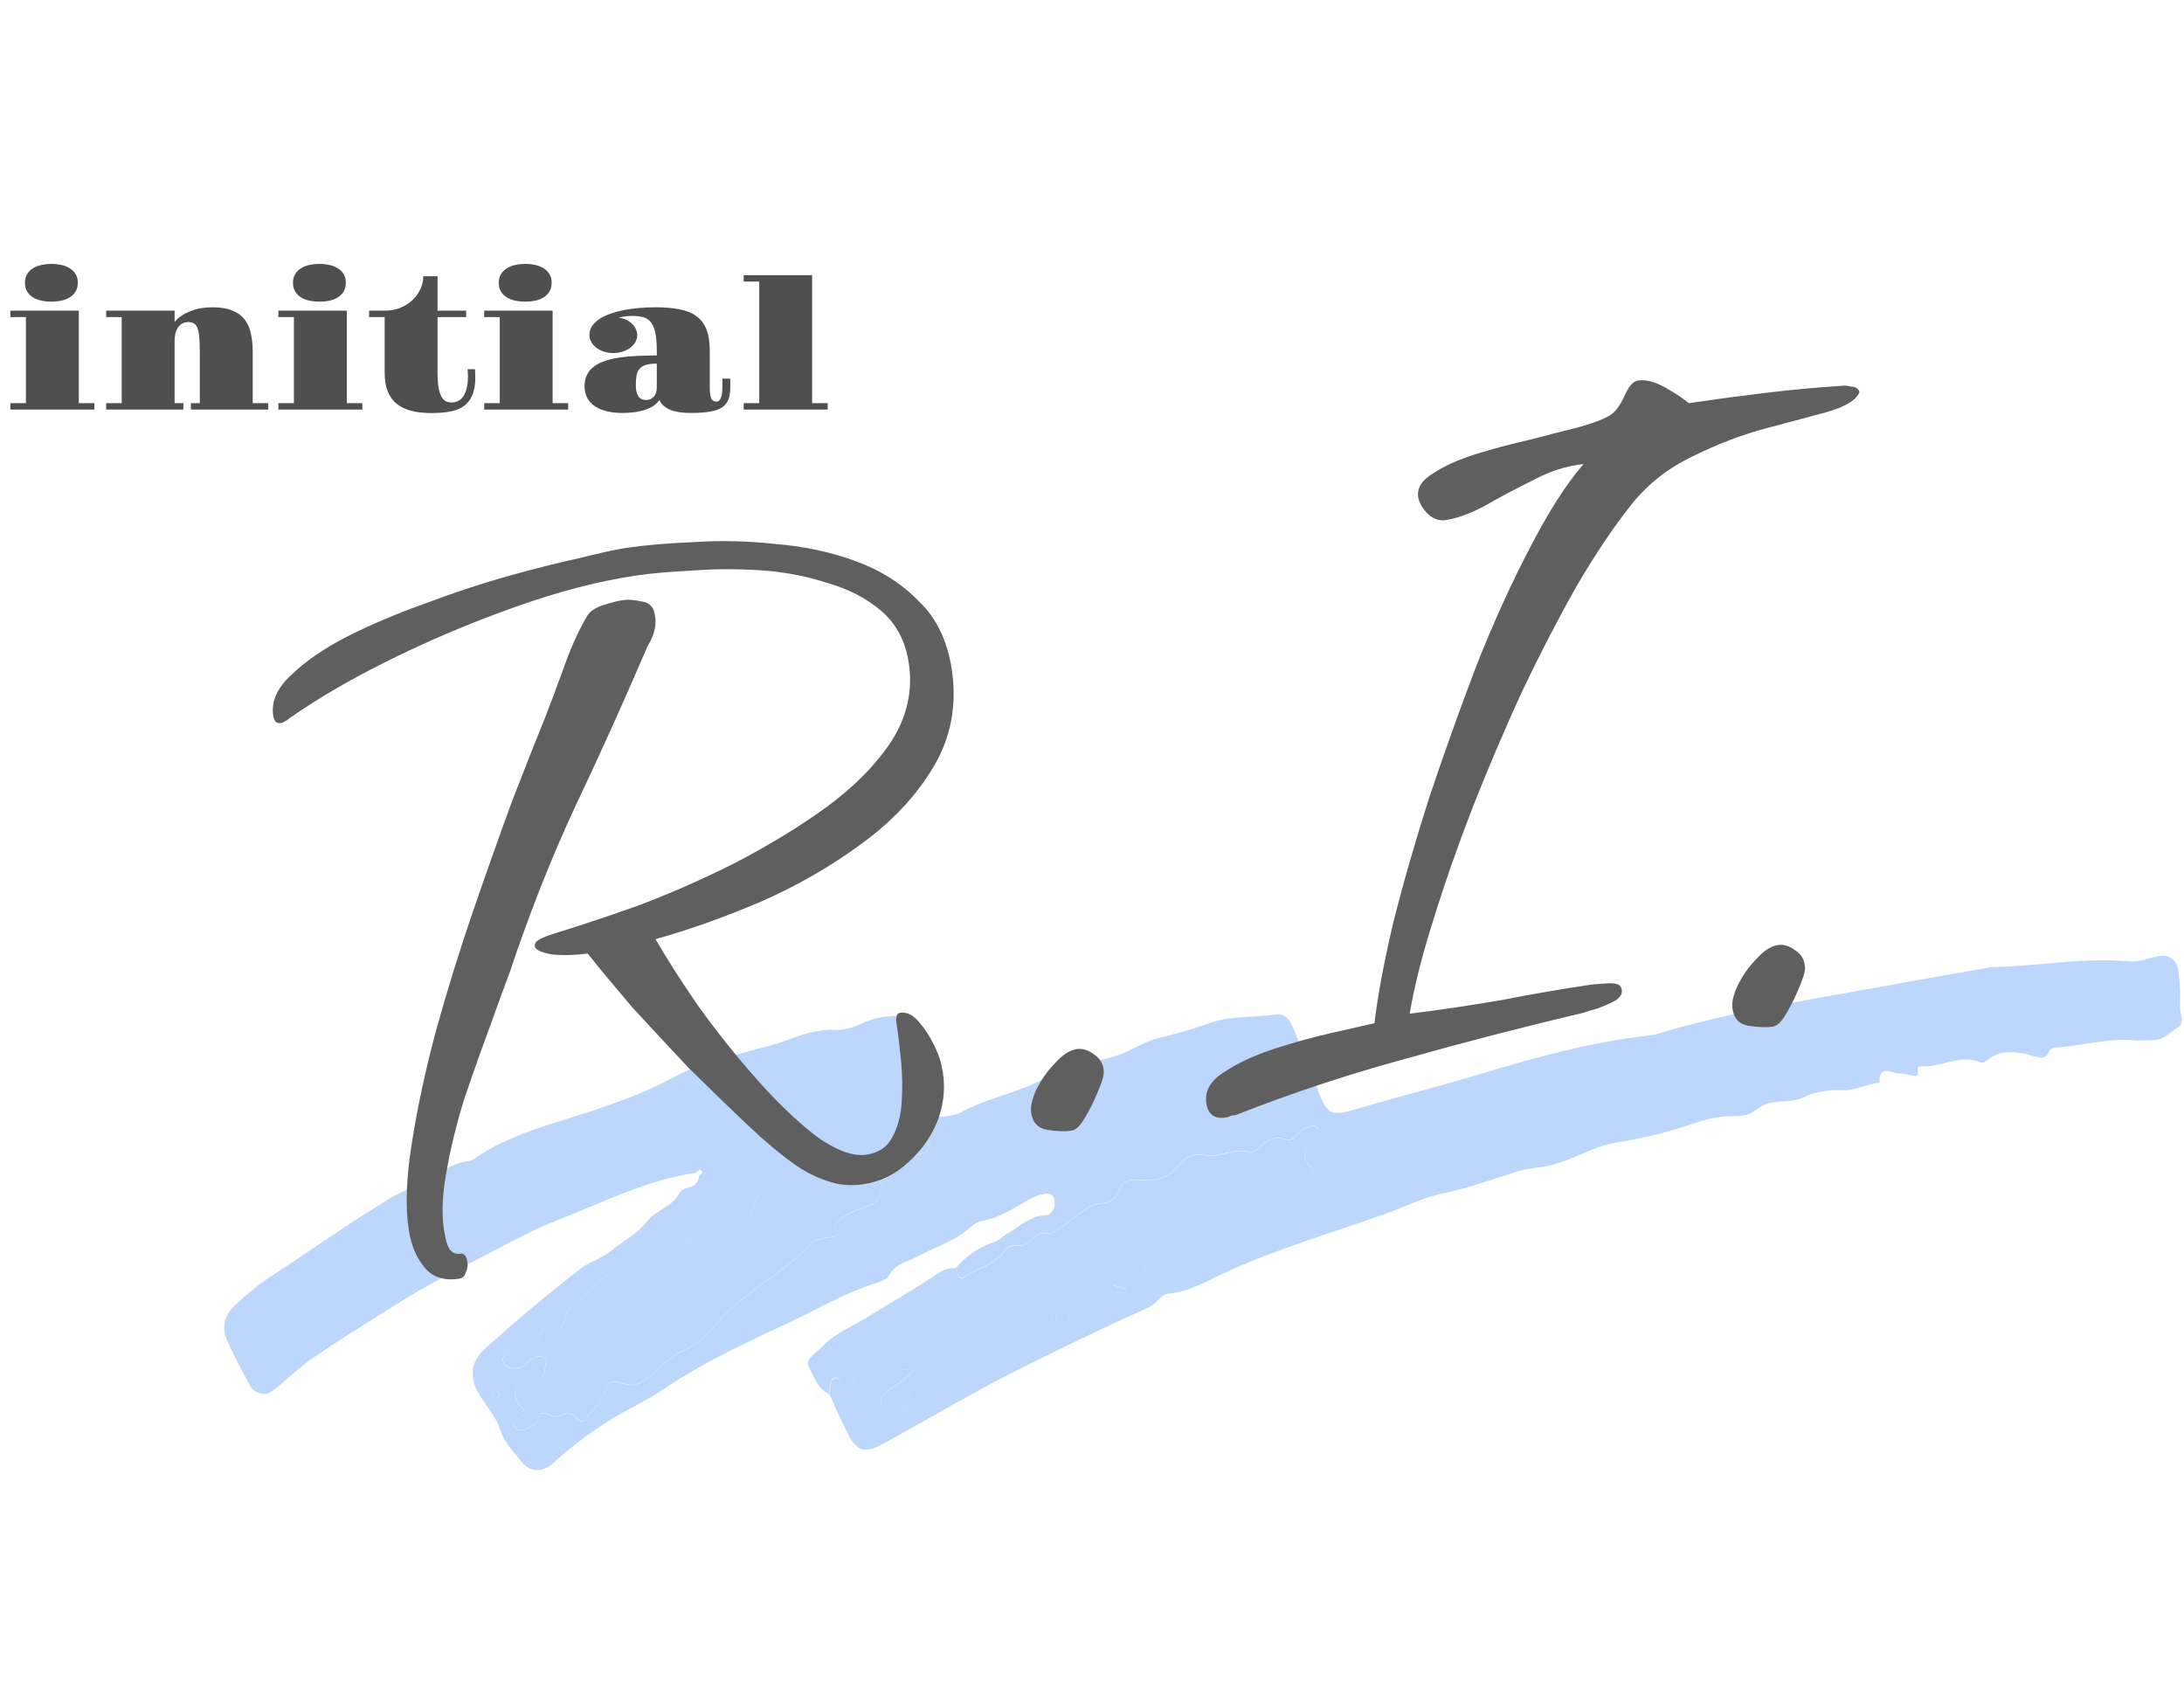
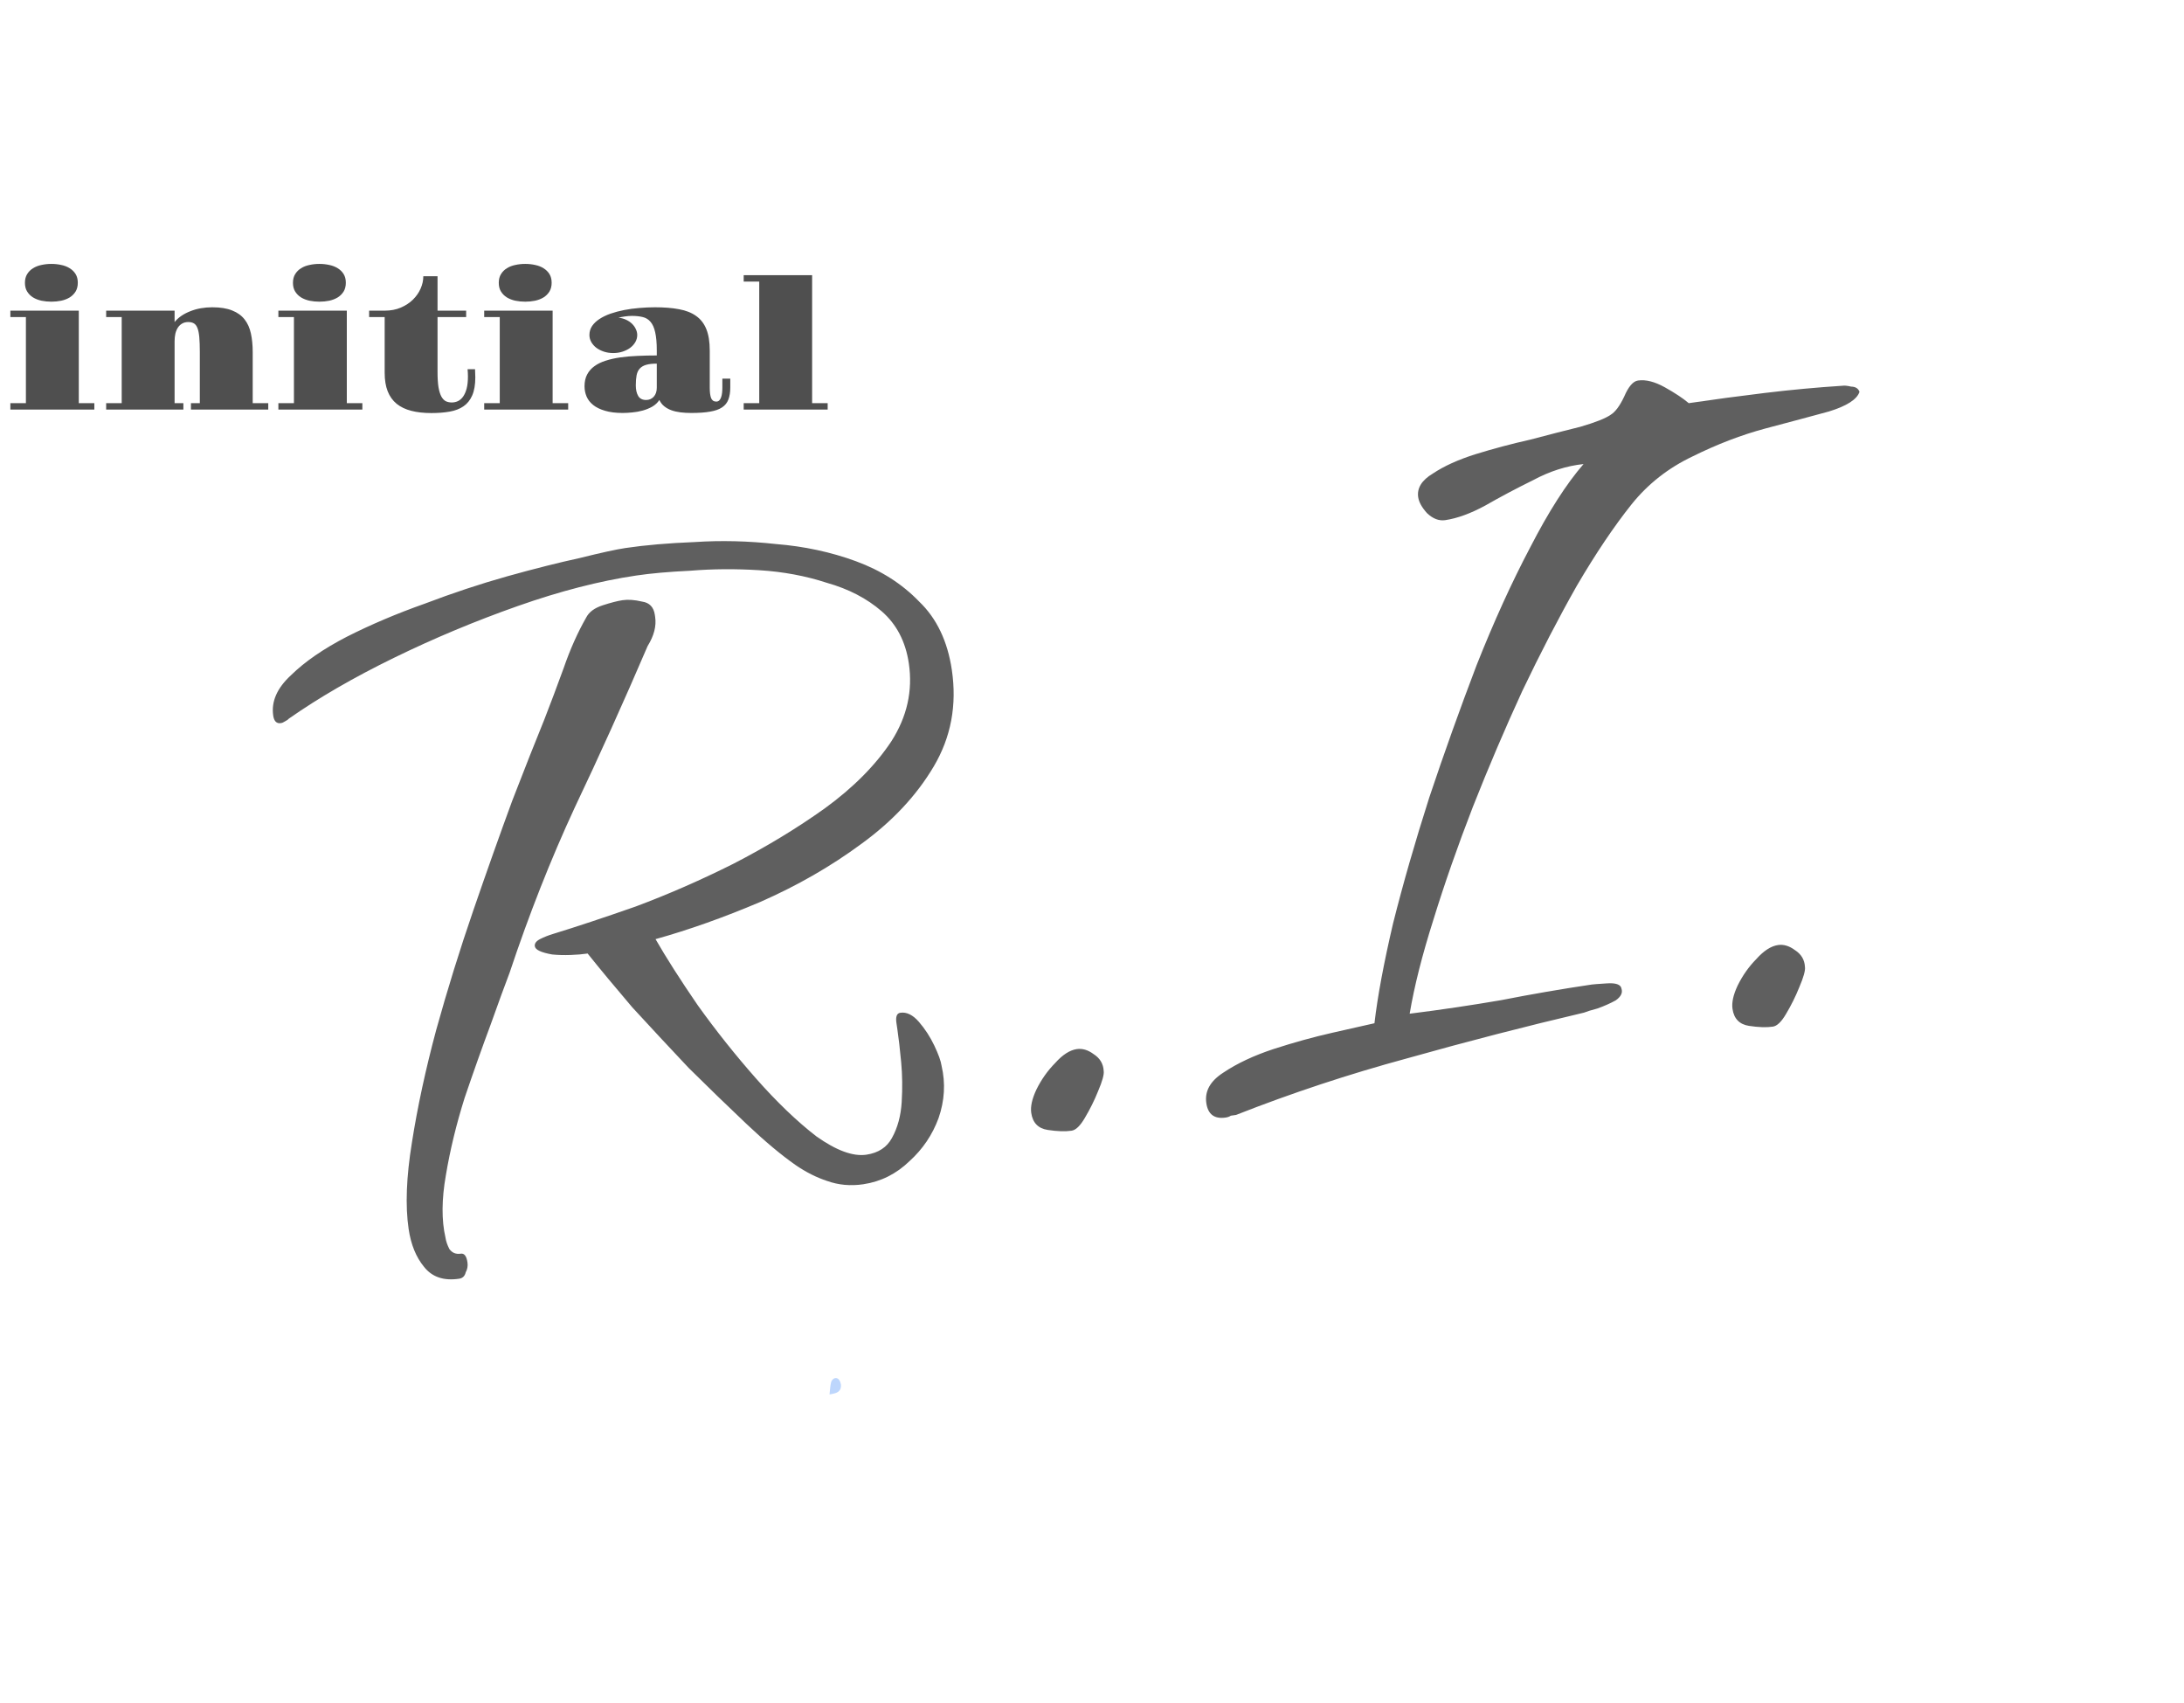
<svg xmlns="http://www.w3.org/2000/svg" width="168" height="131" viewBox="0 0 168 131" fill="none">
-   <path fill-rule="evenodd" clip-rule="evenodd" d="M53.565 90.189C50.503 90.623 47.694 91.853 44.875 93.033C43.551 93.588 42.187 94.072 40.894 94.707C38.307 95.998 35.751 97.35 33.205 98.711C32.033 99.347 30.891 100.063 29.759 100.769C27.86 101.969 25.94 103.159 24.081 104.43C23.161 105.055 22.353 105.842 21.484 106.548C21.241 106.749 20.999 106.971 20.716 107.112C20.261 107.344 19.513 107.092 19.261 106.618C18.654 105.489 18.048 104.359 17.513 103.189C17.038 102.14 17.189 101.202 18.109 100.355C18.998 99.528 19.897 98.772 20.928 98.106C23.555 96.412 26.091 94.576 28.749 92.942C29.82 92.287 30.871 91.51 32.164 91.238C32.457 91.177 32.74 90.966 32.992 90.784C33.902 90.118 34.801 89.443 35.983 89.312C36.135 89.291 36.307 89.241 36.428 89.15C39.166 87.224 42.389 86.488 45.502 85.449C47.694 84.723 49.897 83.906 51.918 82.796C53.646 81.848 55.505 81.465 57.313 80.931C58.374 80.618 59.486 80.396 60.537 80.003C61.749 79.539 62.962 79.135 64.285 79.206C65.124 79.246 65.862 78.903 66.609 78.581C67.286 78.288 67.984 78.167 68.721 78.137C69.651 78.097 70.308 78.419 70.57 79.327C70.813 80.194 71.409 80.87 71.732 81.697C72.167 82.796 72.429 83.755 71.843 84.864C71.52 85.489 71.965 85.973 72.662 85.873C73.137 85.802 73.642 85.721 74.046 85.489C75.966 84.451 78.159 84.067 80.068 83.089C82.008 82.091 84.14 81.798 86.151 81.092C87.121 80.749 87.939 80.154 88.96 79.882C90.273 79.529 91.627 79.216 92.901 78.732C94.618 78.087 96.407 78.278 98.145 78.016C98.771 77.925 99.175 78.349 99.418 78.934C100.034 80.396 100.63 81.869 101.196 83.361C102.136 85.862 102.217 85.923 104.702 85.187C107.713 84.299 110.755 83.543 113.756 82.635C117.989 81.354 122.264 80.164 126.679 79.66C127.002 79.62 127.326 79.579 127.629 79.478C131.549 78.268 135.571 77.522 139.592 76.796C143.947 76.009 148.302 75.243 152.657 74.466C152.9 74.426 153.132 74.365 153.375 74.365C156.84 74.315 160.276 73.619 163.752 73.931C164.509 74.002 165.176 73.73 165.873 73.558C166.813 73.326 167.48 73.8 167.581 74.748C167.682 75.626 167.723 76.513 167.692 77.401C167.672 77.935 168.086 78.631 167.561 78.984C166.914 79.408 166.338 80.073 165.429 80.003C165.025 79.973 164.621 80.053 164.216 80.013C162.266 79.821 160.377 80.376 158.457 80.537C158.134 80.568 157.74 80.537 157.618 80.87C157.426 81.395 157.052 81.385 156.658 81.284C155.315 80.921 153.991 80.558 152.768 81.606C152.667 81.697 152.435 81.748 152.324 81.697C150.758 81.031 149.323 82.121 147.797 82C147.171 81.949 147.797 82.726 147.362 82.736C146.968 82.756 146.574 82.544 146.18 82.564C145.574 82.595 144.523 81.758 144.574 83.281C143.604 83.341 142.755 83.886 141.745 83.845C140.694 83.805 139.663 83.936 138.683 84.41C138.269 84.612 137.753 84.672 137.278 84.692C136.45 84.723 135.692 84.844 135.015 85.398C134.49 85.832 133.803 85.842 133.166 85.842C132.095 85.842 131.064 86.125 130.094 86.457C128.185 87.123 126.255 87.567 124.254 87.879C123.163 88.051 122.122 88.575 121.081 88.999C120.182 89.372 119.283 89.685 118.303 89.786C117.585 89.856 116.868 90.028 116.181 90.26C114.423 90.835 112.685 91.44 110.866 91.813C109.401 92.115 108.017 92.841 106.592 93.346C102.378 94.838 98.064 96.089 93.992 97.985C92.678 98.6 91.436 99.347 89.95 99.478C89.233 99.538 89 100.264 88.384 100.537C85.807 101.676 83.281 102.907 80.745 104.137C79.027 104.964 77.33 105.821 75.653 106.729C73.066 108.141 70.51 109.624 67.923 111.046C66.539 111.802 65.922 111.631 65.215 110.259C64.7 109.261 64.265 108.222 63.79 107.203C64.174 107.122 64.629 107.092 64.669 106.588C64.689 106.386 64.588 106.084 64.437 105.993C64.235 105.862 63.972 106.023 63.911 106.265C63.831 106.568 63.821 106.891 63.79 107.203C62.982 106.87 62.699 106.104 62.355 105.408C61.992 104.692 62.032 104.641 63.053 103.744C64.477 104.077 65.548 104.773 65.761 106.376C65.781 106.578 65.983 106.759 66.144 107.022C67.428 106.285 68.499 105.055 70.267 105.378C69.62 106.215 68.772 106.548 68.105 107.102C67.62 107.506 67.65 108.181 68.115 108.565C68.863 109.18 69.348 109.029 69.63 108.101C69.752 107.718 69.873 107.344 70.025 106.971C70.115 106.739 70.277 106.507 70.54 106.558C71.52 106.759 72.187 105.872 73.036 105.832C74.39 105.761 75.319 105.055 76.097 104.117C76.704 103.391 77.401 103.25 78.249 103.351C78.542 103.381 78.987 103.704 79.129 103.351C79.533 102.332 81.119 102.251 80.907 100.859C81.311 101.021 81.2 101.323 81.301 101.525C81.392 101.727 81.513 101.999 81.685 102.06C81.948 102.16 82.15 101.908 82.17 101.666C82.21 100.819 82.766 100.446 83.423 100.053C84.413 99.458 85.514 99.448 86.606 99.387C86.535 98.943 86.252 99.004 86.04 98.953C85.888 98.913 85.656 98.873 85.626 98.782C85.545 98.499 85.807 98.409 85.999 98.328C86.212 98.237 86.454 98.147 86.686 98.136C87.06 98.126 87.505 98.53 87.798 98.147C88.02 97.854 88.01 97.4 88.141 97.027C88.243 96.724 88.404 96.442 88.535 96.15C88.616 95.978 88.758 95.897 88.919 96.008C89.93 96.664 90.203 95.595 90.567 95.161C91.213 94.385 91.86 93.759 92.911 93.648C93.83 93.547 94.618 93.215 94.972 92.226C95.033 92.045 95.316 91.813 95.497 91.803C96.508 91.772 97.033 90.966 97.72 90.451C98.549 89.826 99.216 89.554 99.984 90.502C100.176 90.744 100.58 90.774 100.843 90.492C101.115 90.199 100.974 89.886 100.752 89.644C100.206 89.08 100.246 88.505 100.681 87.91C100.913 87.597 101.166 87.284 101.388 86.962C101.418 86.911 101.408 86.77 101.368 86.74C101.247 86.659 101.075 86.538 100.964 86.568C100.489 86.679 100.044 86.891 99.741 87.284C99.519 87.557 99.246 87.758 98.923 87.638C98.003 87.274 97.387 87.748 96.77 88.313C96.609 88.465 96.326 88.656 96.164 88.606C94.942 88.222 93.81 89.059 92.597 88.828C91.85 88.686 91.193 88.939 90.678 89.594C89.991 90.461 89.091 90.875 87.929 90.754C87.131 90.673 86.302 90.643 85.999 91.732C85.868 92.206 85.302 92.489 84.847 92.519C83.877 92.589 83.241 93.144 82.554 93.699C81.998 94.143 81.382 94.516 80.796 94.919C79.795 94.465 79.421 95.544 78.694 95.766C78.27 95.897 77.724 95.575 77.38 96.099C76.623 97.229 75.269 97.471 74.228 98.177C73.753 98.489 73.612 97.915 73.531 97.521C74.319 96.603 75.279 95.907 76.441 95.544C76.845 95.413 77.097 95.091 77.431 94.909C78.391 94.374 79.209 93.497 80.422 93.467C80.563 93.467 80.735 93.376 80.846 93.275C81.18 92.963 81.169 92.529 81.079 92.156C80.998 91.803 80.604 91.762 80.28 91.823C79.967 91.883 79.654 91.984 79.381 92.136C78.138 92.811 76.976 93.648 75.521 93.9C75.147 93.961 74.794 94.254 74.491 94.516C73.389 95.474 71.985 95.867 70.742 96.553C69.924 97.007 68.913 97.118 68.388 98.086C68.226 98.388 67.741 98.57 67.367 98.691C65.053 99.407 62.972 100.638 60.809 101.656C57.414 103.26 53.989 104.813 50.867 106.951C49.877 107.627 48.775 108.141 47.735 108.736C45.835 109.825 44.117 111.096 42.511 112.559C41.763 113.244 40.783 113.224 40.177 112.478C39.53 111.681 38.792 110.985 38.459 109.916C38.156 108.958 37.408 108.141 36.873 107.254C36.054 105.892 36.206 104.692 37.368 103.663C39.752 101.535 42.187 99.478 44.713 97.531C45.411 96.997 46.28 96.815 46.987 96.22C47.896 95.454 48.998 94.929 49.755 93.951C50.443 93.063 51.716 92.832 52.261 91.762C52.463 91.359 52.948 91.389 53.292 91.208C53.605 91.046 53.736 90.764 53.787 90.431C53.939 90.29 54.161 90.139 53.858 89.957C53.807 89.927 53.646 90.098 53.534 90.169L53.565 90.189ZM50.432 96.119C50.048 96.079 49.634 96.21 49.25 96.593C48.917 96.926 48.502 97.249 48.058 97.38C46.199 97.955 45.158 99.558 43.764 100.698C43.45 100.95 43.491 101.616 43.238 101.999C42.885 102.524 42.329 101.898 41.914 102.11C41.733 102.201 41.601 102.463 41.51 102.675C41.379 103.008 41.147 103.3 40.813 103.169C39.631 102.725 39.297 103.734 38.742 104.339C38.509 104.601 38.893 105.176 39.277 105.226C39.692 105.287 40.106 105.257 40.399 104.934C40.742 104.561 41.126 104.299 41.652 104.339C41.783 104.349 42.026 104.46 42.026 104.5C41.965 104.954 41.914 105.418 41.783 105.862C41.672 106.235 41.288 106.215 40.975 106.245C40.732 106.275 40.49 106.265 40.257 106.326C39.772 106.457 39.51 106.931 39.651 107.455C39.712 107.677 39.813 107.919 39.974 108.081C40.662 108.736 40.237 109.008 39.621 109.25C39.429 109.321 39.378 109.482 39.5 109.644C39.59 109.765 39.722 109.886 39.853 109.946C40.288 110.128 40.601 109.795 40.975 109.664C41.49 109.493 41.379 108.615 41.824 108.686C42.258 108.746 42.622 109.14 43.147 108.857C43.622 108.605 44.077 108.706 44.431 109.15C44.602 109.361 44.916 109.372 45.037 109.17C45.411 108.555 46.037 108.161 46.34 107.465C46.886 106.195 46.977 106.084 47.977 106.427C48.846 106.719 49.301 106.376 49.907 105.912C50.796 105.237 51.504 104.319 52.575 103.875C53.656 103.431 54.434 102.655 55.151 101.767C55.505 101.333 55.909 100.94 56.323 100.567C58.223 98.862 60.527 97.652 62.264 95.736C62.467 95.514 62.81 95.373 63.103 95.282C63.487 95.161 63.952 95.232 64.265 95.04C64.568 94.859 64.043 94.435 64.407 94.032C65.043 93.316 65.872 93.073 66.7 92.791C67.317 92.589 67.67 92.297 67.701 91.631C67.741 90.925 68.186 90.431 68.731 90.078C69.449 89.604 69.984 88.858 70.954 88.717C71.449 88.646 71.621 88.051 71.48 87.557C71.338 87.093 70.984 86.962 70.56 86.942C70.004 86.921 69.338 86.74 68.943 87.184C68.398 87.799 67.64 87.748 67.003 88.041C65.427 88.757 63.669 89.08 62.477 90.593C61.992 91.208 61.062 91.783 60.122 91.551C58.768 91.218 58.162 91.732 57.91 93.013C57.809 93.537 57.404 93.507 57 93.205C56.828 93.073 56.434 92.953 56.364 93.033C55.353 94.102 53.726 94.274 52.807 95.484C52.534 95.857 52.13 96.22 51.706 96.361C51.382 96.472 50.938 96.24 50.422 96.139L50.432 96.119ZM37.832 107.193C37.893 107.304 37.944 107.486 38.035 107.516C38.136 107.546 38.348 107.465 38.388 107.385C38.489 107.163 38.378 106.971 38.125 106.961C38.035 106.961 37.933 107.112 37.843 107.193H37.832Z" fill="#BDD6FC" />
-   <path fill-rule="evenodd" clip-rule="evenodd" d="M73.531 97.541C73.612 97.935 73.753 98.52 74.228 98.197C75.279 97.491 76.633 97.249 77.381 96.119C77.734 95.605 78.27 95.918 78.694 95.787C79.412 95.565 79.785 94.486 80.796 94.939C81.382 94.536 81.998 94.163 82.554 93.719C83.241 93.164 83.888 92.61 84.848 92.539C85.302 92.509 85.868 92.226 85.999 91.752C86.303 90.663 87.131 90.693 87.929 90.774C89.081 90.885 89.991 90.482 90.678 89.614C91.193 88.959 91.85 88.707 92.598 88.848C93.82 89.08 94.942 88.243 96.164 88.626C96.326 88.676 96.609 88.485 96.771 88.333C97.387 87.769 98.003 87.295 98.923 87.658C99.246 87.789 99.519 87.587 99.741 87.305C100.054 86.911 100.489 86.7 100.964 86.589C101.085 86.558 101.247 86.679 101.368 86.76C101.408 86.79 101.419 86.931 101.388 86.982C101.156 87.305 100.913 87.607 100.681 87.93C100.246 88.525 100.206 89.1 100.752 89.665C100.974 89.907 101.115 90.219 100.843 90.512C100.58 90.794 100.176 90.764 99.984 90.522C99.216 89.574 98.549 89.846 97.72 90.472C97.033 90.986 96.498 91.793 95.498 91.823C95.316 91.823 95.033 92.055 94.972 92.246C94.618 93.235 93.83 93.568 92.911 93.669C91.86 93.779 91.213 94.415 90.567 95.181C90.203 95.615 89.94 96.674 88.92 96.029C88.748 95.918 88.606 96.008 88.536 96.17C88.404 96.462 88.243 96.745 88.142 97.047C88.01 97.42 88.02 97.884 87.798 98.167C87.505 98.55 87.06 98.147 86.687 98.157C86.454 98.157 86.222 98.257 85.999 98.348C85.808 98.429 85.545 98.53 85.626 98.802C85.656 98.893 85.888 98.933 86.04 98.974C86.252 99.024 86.535 98.963 86.606 99.407C85.514 99.458 84.413 99.478 83.423 100.073C82.766 100.466 82.21 100.839 82.17 101.686C82.16 101.929 81.948 102.181 81.685 102.08C81.513 102.009 81.392 101.747 81.301 101.545C81.21 101.333 81.311 101.041 80.907 100.88C81.119 102.271 79.523 102.352 79.129 103.371C78.987 103.724 78.553 103.401 78.249 103.371C77.401 103.27 76.704 103.411 76.097 104.137C75.319 105.075 74.38 105.781 73.036 105.852C72.187 105.892 71.52 106.78 70.54 106.578C70.277 106.527 70.116 106.759 70.025 106.991C69.883 107.365 69.752 107.738 69.631 108.121C69.338 109.049 68.863 109.2 68.115 108.585C67.64 108.202 67.62 107.526 68.105 107.123C68.772 106.568 69.631 106.235 70.267 105.398C68.489 105.075 67.428 106.316 66.145 107.042C65.983 106.78 65.781 106.598 65.761 106.396C65.549 104.803 64.487 104.107 63.053 103.764C64.043 102.614 65.478 102.07 66.721 101.293C68.529 100.164 70.398 99.135 72.167 97.925C72.581 97.642 73.026 97.511 73.511 97.521L73.531 97.541Z" fill="#BDD6FC" />
-   <path fill-rule="evenodd" clip-rule="evenodd" d="M50.432 96.119C50.948 96.22 51.392 96.452 51.716 96.341C52.14 96.19 52.544 95.827 52.817 95.464C53.737 94.243 55.353 94.072 56.374 93.013C56.455 92.932 56.839 93.053 57.01 93.184C57.425 93.487 57.819 93.517 57.92 92.993C58.172 91.712 58.779 91.198 60.133 91.53C61.072 91.762 62.002 91.188 62.487 90.572C63.679 89.059 65.447 88.737 67.014 88.021C67.65 87.728 68.398 87.779 68.954 87.163C69.348 86.72 70.014 86.901 70.57 86.921C70.984 86.942 71.348 87.073 71.49 87.537C71.631 88.031 71.459 88.626 70.964 88.696C69.994 88.838 69.459 89.584 68.741 90.058C68.196 90.421 67.751 90.915 67.711 91.611C67.68 92.277 67.317 92.569 66.71 92.771C65.892 93.043 65.053 93.285 64.417 94.011C64.063 94.415 64.578 94.838 64.275 95.02C63.952 95.212 63.487 95.151 63.113 95.262C62.81 95.353 62.477 95.494 62.275 95.716C60.537 97.632 58.233 98.842 56.333 100.547C55.919 100.92 55.505 101.313 55.161 101.747C54.444 102.634 53.666 103.421 52.585 103.855C51.514 104.299 50.806 105.216 49.917 105.892C49.311 106.356 48.856 106.689 47.987 106.406C46.977 106.063 46.896 106.185 46.35 107.445C46.047 108.141 45.421 108.534 45.047 109.15C44.916 109.361 44.612 109.341 44.441 109.129C44.077 108.686 43.632 108.585 43.157 108.837C42.632 109.119 42.268 108.726 41.834 108.666C41.389 108.595 41.5 109.472 40.985 109.644C40.611 109.765 40.298 110.108 39.863 109.926C39.732 109.866 39.601 109.745 39.51 109.624C39.389 109.462 39.439 109.301 39.631 109.23C40.247 108.988 40.672 108.716 39.985 108.06C39.823 107.909 39.722 107.657 39.661 107.435C39.52 106.911 39.783 106.437 40.268 106.306C40.5 106.245 40.742 106.255 40.985 106.225C41.298 106.185 41.682 106.215 41.793 105.842C41.925 105.398 41.985 104.934 42.036 104.48C42.036 104.44 41.793 104.339 41.662 104.319C41.137 104.268 40.753 104.531 40.409 104.914C40.116 105.236 39.712 105.257 39.288 105.206C38.904 105.156 38.52 104.581 38.752 104.319C39.298 103.704 39.631 102.705 40.823 103.149C41.157 103.27 41.389 102.987 41.52 102.655C41.601 102.443 41.733 102.191 41.925 102.09C42.339 101.878 42.905 102.503 43.248 101.979C43.501 101.596 43.461 100.94 43.774 100.678C45.168 99.538 46.219 97.935 48.068 97.36C48.503 97.229 48.927 96.896 49.26 96.573C49.644 96.2 50.059 96.059 50.443 96.099L50.432 96.119Z" fill="#BDD6FC" />
  <path fill-rule="evenodd" clip-rule="evenodd" d="M63.81 107.244C63.851 106.931 63.851 106.608 63.932 106.306C63.992 106.064 64.255 105.892 64.457 106.033C64.609 106.134 64.71 106.437 64.689 106.628C64.649 107.133 64.194 107.163 63.81 107.244Z" fill="#BDD6FC" />
-   <path fill-rule="evenodd" clip-rule="evenodd" d="M37.832 107.193C37.933 107.112 38.024 106.961 38.115 106.961C38.368 106.961 38.479 107.163 38.378 107.385C38.338 107.465 38.125 107.546 38.024 107.516C37.933 107.486 37.893 107.304 37.822 107.193H37.832Z" fill="#BDD6FC" />
  <path d="M3.955 23.201C3.691 23.201 3.436 23.176 3.189 23.126C2.943 23.071 2.727 22.987 2.54 22.873C2.353 22.755 2.203 22.604 2.089 22.422C1.975 22.24 1.918 22.016 1.918 21.752C1.918 21.488 1.975 21.264 2.089 21.082C2.203 20.895 2.353 20.745 2.54 20.631C2.727 20.512 2.943 20.428 3.189 20.378C3.436 20.323 3.691 20.296 3.955 20.296C4.215 20.296 4.468 20.323 4.714 20.378C4.96 20.428 5.176 20.512 5.363 20.631C5.55 20.745 5.701 20.893 5.814 21.075C5.928 21.258 5.985 21.481 5.985 21.745C5.985 22.009 5.928 22.235 5.814 22.422C5.701 22.604 5.55 22.755 5.363 22.873C5.176 22.987 4.96 23.071 4.714 23.126C4.468 23.176 4.215 23.201 3.955 23.201ZM0.797 31.008H1.993V24.384H0.797V23.892H6.061V31.008H7.257V31.5H0.797V31.008ZM8.166 31.008H9.362V24.384H8.166V23.892H13.43V24.767C13.575 24.589 13.751 24.429 13.956 24.288C14.166 24.147 14.396 24.028 14.646 23.933C14.897 23.832 15.164 23.757 15.446 23.707C15.733 23.657 16.027 23.632 16.328 23.632C16.948 23.632 17.458 23.714 17.859 23.878C18.265 24.037 18.584 24.268 18.816 24.568C19.049 24.865 19.211 25.227 19.302 25.655C19.393 26.079 19.439 26.553 19.439 27.077V31.008H20.635V31.5H14.688V31.008H15.371V27.077C15.371 26.608 15.357 26.225 15.33 25.929C15.303 25.628 15.255 25.393 15.187 25.225C15.118 25.051 15.027 24.933 14.913 24.869C14.799 24.801 14.656 24.767 14.482 24.767C14.309 24.767 14.157 24.803 14.024 24.876C13.892 24.949 13.781 25.051 13.69 25.184C13.603 25.316 13.537 25.473 13.491 25.655C13.45 25.838 13.43 26.036 13.43 26.25V31.008H14.106V31.5H8.166V31.008ZM24.572 23.201C24.308 23.201 24.053 23.176 23.807 23.126C23.561 23.071 23.344 22.987 23.157 22.873C22.97 22.755 22.82 22.604 22.706 22.422C22.592 22.24 22.535 22.016 22.535 21.752C22.535 21.488 22.592 21.264 22.706 21.082C22.82 20.895 22.97 20.745 23.157 20.631C23.344 20.512 23.561 20.428 23.807 20.378C24.053 20.323 24.308 20.296 24.572 20.296C24.832 20.296 25.085 20.323 25.331 20.378C25.577 20.428 25.794 20.512 25.98 20.631C26.167 20.745 26.318 20.893 26.432 21.075C26.546 21.258 26.602 21.481 26.602 21.745C26.602 22.009 26.546 22.235 26.432 22.422C26.318 22.604 26.167 22.755 25.98 22.873C25.794 22.987 25.577 23.071 25.331 23.126C25.085 23.176 24.832 23.201 24.572 23.201ZM21.414 31.008H22.61V24.384H21.414V23.892H26.678V31.008H27.874V31.5H21.414V31.008ZM29.59 24.384H28.394V23.892H29.59C30.05 23.892 30.463 23.814 30.827 23.659C31.196 23.5 31.509 23.295 31.764 23.044C32.023 22.789 32.222 22.504 32.358 22.189C32.495 21.875 32.563 21.561 32.563 21.246H33.657V23.892H35.858V24.384H33.657V28.595C33.657 29.082 33.682 29.481 33.732 29.791C33.787 30.096 33.862 30.336 33.958 30.509C34.058 30.682 34.175 30.8 34.307 30.864C34.443 30.924 34.594 30.953 34.758 30.953C34.917 30.953 35.072 30.919 35.223 30.851C35.373 30.778 35.505 30.664 35.619 30.509C35.733 30.349 35.824 30.144 35.893 29.894C35.961 29.638 35.995 29.326 35.995 28.957C35.995 28.87 35.993 28.782 35.988 28.69C35.984 28.595 35.977 28.497 35.968 28.396H36.542C36.556 28.624 36.562 28.832 36.562 29.019C36.562 29.588 36.483 30.053 36.323 30.413C36.168 30.769 35.945 31.047 35.653 31.247C35.362 31.448 35.006 31.584 34.587 31.657C34.172 31.73 33.705 31.767 33.185 31.767C32.602 31.767 32.087 31.71 31.641 31.596C31.194 31.482 30.818 31.302 30.513 31.056C30.207 30.805 29.977 30.484 29.822 30.092C29.667 29.7 29.59 29.224 29.59 28.663V24.384ZM40.404 23.201C40.14 23.201 39.885 23.176 39.639 23.126C39.393 23.071 39.176 22.987 38.989 22.873C38.802 22.755 38.652 22.604 38.538 22.422C38.424 22.24 38.367 22.016 38.367 21.752C38.367 21.488 38.424 21.264 38.538 21.082C38.652 20.895 38.802 20.745 38.989 20.631C39.176 20.512 39.393 20.428 39.639 20.378C39.885 20.323 40.14 20.296 40.404 20.296C40.664 20.296 40.917 20.323 41.163 20.378C41.409 20.428 41.626 20.512 41.812 20.631C41.999 20.745 42.15 20.893 42.264 21.075C42.378 21.258 42.435 21.481 42.435 21.745C42.435 22.009 42.378 22.235 42.264 22.422C42.15 22.604 41.999 22.755 41.812 22.873C41.626 22.987 41.409 23.071 41.163 23.126C40.917 23.176 40.664 23.201 40.404 23.201ZM37.246 31.008H38.442V24.384H37.246V23.892H42.51V31.008H43.706V31.5H37.246V31.008ZM44.964 29.709C44.964 29.358 45.03 29.057 45.162 28.807C45.294 28.551 45.481 28.337 45.723 28.164C45.964 27.986 46.254 27.845 46.591 27.74C46.928 27.631 47.302 27.547 47.712 27.487C48.127 27.428 48.571 27.389 49.045 27.371C49.519 27.348 50.011 27.337 50.522 27.337V26.954C50.522 26.371 50.48 25.904 50.398 25.553C50.321 25.202 50.2 24.933 50.036 24.746C49.877 24.559 49.678 24.439 49.441 24.384C49.204 24.325 48.929 24.295 48.614 24.295C48.446 24.295 48.266 24.309 48.074 24.336C47.887 24.363 47.721 24.395 47.575 24.432C47.785 24.454 47.978 24.507 48.156 24.589C48.334 24.671 48.487 24.773 48.614 24.896C48.742 25.02 48.84 25.156 48.908 25.307C48.981 25.457 49.018 25.61 49.018 25.765C49.018 25.956 48.97 26.136 48.874 26.305C48.778 26.473 48.646 26.621 48.477 26.749C48.309 26.872 48.113 26.97 47.89 27.043C47.666 27.116 47.427 27.152 47.172 27.152C46.917 27.152 46.677 27.116 46.454 27.043C46.235 26.97 46.042 26.872 45.873 26.749C45.709 26.621 45.579 26.473 45.483 26.305C45.388 26.136 45.34 25.956 45.34 25.765C45.34 25.509 45.408 25.279 45.545 25.074C45.686 24.869 45.875 24.689 46.112 24.534C46.354 24.375 46.636 24.238 46.96 24.124C47.288 24.01 47.639 23.917 48.013 23.844C48.386 23.771 48.774 23.718 49.175 23.686C49.58 23.65 49.984 23.632 50.385 23.632C51.096 23.632 51.713 23.682 52.237 23.782C52.766 23.878 53.203 24.051 53.55 24.302C53.901 24.548 54.163 24.887 54.336 25.32C54.509 25.749 54.596 26.293 54.596 26.954V29.818C54.596 30.16 54.63 30.424 54.698 30.611C54.771 30.794 54.903 30.885 55.095 30.885C55.19 30.885 55.268 30.855 55.327 30.796C55.391 30.732 55.439 30.65 55.471 30.55C55.507 30.45 55.532 30.333 55.546 30.201C55.56 30.069 55.566 29.935 55.566 29.798V29.121H56.175V29.798C56.175 30.162 56.127 30.47 56.031 30.721C55.94 30.971 55.778 31.174 55.546 31.329C55.318 31.484 55.01 31.593 54.623 31.657C54.24 31.726 53.757 31.76 53.174 31.76C52.878 31.76 52.6 31.744 52.34 31.712C52.085 31.68 51.85 31.625 51.636 31.548C51.426 31.47 51.244 31.368 51.089 31.24C50.934 31.113 50.811 30.953 50.72 30.762C50.583 30.971 50.401 31.142 50.173 31.274C49.945 31.402 49.699 31.502 49.435 31.575C49.17 31.648 48.904 31.696 48.635 31.719C48.366 31.746 48.12 31.76 47.897 31.76C47.363 31.76 46.91 31.703 46.536 31.589C46.162 31.48 45.859 31.331 45.627 31.145C45.395 30.958 45.226 30.741 45.121 30.495C45.016 30.244 44.964 29.982 44.964 29.709ZM48.908 29.634C48.908 29.971 48.97 30.244 49.093 30.454C49.216 30.659 49.419 30.762 49.701 30.762C49.938 30.762 50.134 30.677 50.289 30.509C50.444 30.336 50.522 30.105 50.522 29.818V27.966C50.193 27.966 49.925 27.995 49.715 28.055C49.505 28.114 49.339 28.21 49.216 28.342C49.097 28.469 49.015 28.64 48.97 28.855C48.929 29.069 48.908 29.328 48.908 29.634ZM57.207 31.008H58.403V21.656H57.207V21.164H62.471V31.008H63.667V31.5H57.207V31.008Z" fill="#4F4F4F" />
  <path d="M66.403 91.078C65.43 91.222 64.505 91.138 63.63 90.826C62.817 90.56 62.011 90.155 61.212 89.61C60.102 88.835 58.84 87.779 57.425 86.441C56.011 85.104 54.527 83.666 52.972 82.128C51.464 80.528 50.017 78.974 48.633 77.466C47.295 75.897 46.151 74.519 45.202 73.333C44.823 73.39 44.386 73.427 43.892 73.445C43.397 73.463 42.925 73.45 42.477 73.406C41.625 73.256 41.18 73.046 41.14 72.775C41.108 72.559 41.246 72.373 41.554 72.217C41.862 72.06 42.202 71.927 42.572 71.817C44.317 71.282 46.424 70.582 48.893 69.719C51.354 68.801 53.846 67.713 56.367 66.454C58.934 65.134 61.292 63.706 63.441 62.172C65.636 60.575 67.343 58.857 68.562 57.018C69.773 55.126 70.223 53.125 69.91 51.016C69.661 49.339 68.966 48.006 67.824 47.014C66.682 46.023 65.275 45.293 63.602 44.822C61.976 44.29 60.243 43.967 58.402 43.853C56.561 43.739 54.795 43.753 53.102 43.893C51.456 43.972 50.065 44.095 48.93 44.264C46.118 44.681 43.084 45.462 39.827 46.609C36.571 47.755 33.397 49.083 30.305 50.591C27.213 52.1 24.515 53.661 22.212 55.274C22.166 55.336 22.066 55.406 21.912 55.484C21.812 55.554 21.708 55.597 21.599 55.613C21.275 55.661 21.081 55.469 21.017 55.037C20.856 53.955 21.31 52.92 22.38 51.933C23.441 50.891 24.87 49.906 26.666 48.976C28.517 48.038 30.518 47.188 32.671 46.427C34.816 45.611 36.923 44.912 38.992 44.329C41.114 43.737 42.979 43.267 44.585 42.919C46.237 42.508 47.415 42.25 48.118 42.146C49.632 41.921 51.406 41.769 53.438 41.688C55.463 41.553 57.543 41.604 59.678 41.84C61.859 42.014 63.914 42.455 65.843 43.163C67.772 43.872 69.39 44.903 70.696 46.257C72.048 47.548 72.889 49.303 73.218 51.52C73.619 54.223 73.156 56.696 71.831 58.938C70.506 61.179 68.645 63.168 66.251 64.905C63.91 66.634 61.312 68.125 58.458 69.377C55.651 70.567 52.973 71.517 50.426 72.227C51.245 73.653 52.325 75.344 53.665 77.3C55.06 79.249 56.554 81.127 58.149 82.935C59.743 84.743 61.29 86.227 62.788 87.387C64.333 88.484 65.619 88.956 66.646 88.804C67.565 88.667 68.22 88.239 68.611 87.518C69.047 86.734 69.297 85.813 69.361 84.754C69.425 83.694 69.412 82.674 69.321 81.692C69.223 80.657 69.126 79.815 69.029 79.166L68.957 78.679C68.885 78.192 68.984 77.929 69.254 77.889C69.741 77.817 70.218 78.05 70.685 78.588C71.151 79.127 71.545 79.732 71.866 80.403C72.186 81.074 72.375 81.598 72.431 81.977C72.74 83.313 72.662 84.651 72.197 85.991C71.725 87.277 70.977 88.382 69.954 89.308C68.939 90.287 67.755 90.877 66.403 91.078ZM35.317 98.343C34.127 98.519 33.225 98.211 32.61 97.418C32.003 96.679 31.611 95.715 31.434 94.525C31.17 92.741 31.254 90.518 31.688 87.856C32.114 85.14 32.737 82.257 33.555 79.206C34.42 76.094 35.373 73.023 36.416 69.995C37.459 66.966 38.453 64.166 39.398 61.594C40.397 59.014 41.22 56.93 41.869 55.342C42.349 54.11 42.845 52.793 43.355 51.391C43.858 49.935 44.438 48.633 45.097 47.485C45.311 47.066 45.735 46.755 46.367 46.55C47 46.346 47.506 46.216 47.885 46.159C48.317 46.095 48.82 46.131 49.393 46.267C49.958 46.349 50.284 46.688 50.372 47.282L50.396 47.445C50.501 48.148 50.308 48.895 49.817 49.686C47.969 53.995 46.098 58.141 44.202 62.125C42.36 66.101 40.694 70.327 39.202 74.804C38.844 75.741 38.353 77.085 37.728 78.836C37.096 80.532 36.433 82.399 35.74 84.436C35.102 86.465 34.622 88.443 34.3 90.37C33.97 92.243 33.959 93.847 34.268 95.183C34.308 95.453 34.406 95.742 34.562 96.051C34.773 96.351 35.067 96.473 35.446 96.417C35.716 96.377 35.887 96.6 35.959 97.087C35.999 97.357 35.955 97.613 35.824 97.853C35.756 98.139 35.587 98.303 35.317 98.343ZM82.431 86.959C81.944 87.031 81.333 87.012 80.598 86.9C79.863 86.788 79.439 86.353 79.327 85.596C79.255 85.109 79.387 84.51 79.723 83.796C80.106 83.021 80.585 82.342 81.162 81.759C81.73 81.122 82.285 80.764 82.826 80.683C83.258 80.619 83.692 80.748 84.127 81.071C84.615 81.385 84.873 81.817 84.899 82.365C84.939 82.636 84.795 83.154 84.467 83.922C84.185 84.627 83.844 85.313 83.446 85.98C83.093 86.585 82.755 86.911 82.431 86.959ZM94.285 85.947C93.42 86.075 92.923 85.707 92.795 84.841C92.658 83.922 93.095 83.139 94.104 82.492C95.159 81.783 96.451 81.177 97.979 80.673C99.561 80.162 101.074 79.745 102.518 79.42C103.962 79.095 105.032 78.853 105.727 78.695C105.97 76.614 106.448 74.056 107.158 71.022C107.922 67.979 108.852 64.747 109.947 61.324C111.096 57.892 112.307 54.507 113.58 51.169C114.907 47.821 116.282 44.799 117.706 42.101C119.121 39.349 120.49 37.211 121.811 35.689C120.506 35.827 119.213 36.24 117.933 36.927C116.645 37.561 115.416 38.213 114.244 38.884C113.119 39.493 112.096 39.866 111.177 40.002C110.691 40.074 110.222 39.895 109.771 39.465C109.374 39.026 109.148 38.618 109.092 38.239C108.988 37.536 109.367 36.927 110.23 36.412C111.085 35.843 112.173 35.35 113.492 34.934C114.866 34.509 116.275 34.134 117.719 33.809C119.155 33.43 120.433 33.102 121.552 32.826C122.718 32.487 123.501 32.178 123.901 31.897C124.256 31.679 124.601 31.213 124.938 30.5C125.266 29.733 125.619 29.321 125.998 29.265C126.593 29.177 127.282 29.351 128.065 29.787C128.848 30.224 129.461 30.63 129.904 31.006C131.796 30.726 133.747 30.464 135.756 30.221C137.765 29.978 139.754 29.794 141.725 29.667C141.887 29.643 142.112 29.665 142.398 29.733C142.731 29.739 142.944 29.873 143.038 30.136C142.848 30.716 142.066 31.219 140.692 31.644C139.364 32.007 137.743 32.441 135.829 32.946C133.968 33.443 132.086 34.164 130.181 35.11C128.323 35.994 126.764 37.22 125.504 38.788C124.153 40.481 122.749 42.568 121.294 45.05C119.892 47.524 118.496 50.218 117.104 53.133C115.767 56.039 114.496 59.018 113.291 62.071C112.132 65.061 111.123 67.947 110.264 70.727C109.398 73.453 108.788 75.864 108.436 77.961C110.824 77.662 113.176 77.314 115.493 76.915C117.802 76.461 120.119 76.062 122.445 75.717C122.553 75.701 122.935 75.672 123.592 75.63C124.303 75.58 124.683 75.717 124.731 76.041C124.833 76.358 124.684 76.656 124.283 76.937C123.875 77.163 123.408 77.37 122.884 77.559C122.405 77.685 122.061 77.791 121.853 77.877C117.367 78.93 112.843 80.099 108.281 81.383C103.765 82.606 99.366 84.06 95.084 85.745C94.976 85.761 94.841 85.781 94.678 85.805C94.578 85.876 94.447 85.923 94.285 85.947ZM136.373 78.956C135.887 79.028 135.276 79.009 134.541 78.897C133.806 78.785 133.382 78.35 133.27 77.593C133.197 77.106 133.33 76.506 133.666 75.793C134.048 75.018 134.528 74.339 135.104 73.756C135.673 73.119 136.228 72.76 136.769 72.68C137.201 72.616 137.635 72.745 138.069 73.068C138.558 73.382 138.816 73.814 138.842 74.362C138.882 74.633 138.738 75.151 138.41 75.918C138.127 76.624 137.787 77.31 137.389 77.977C137.036 78.582 136.698 78.908 136.373 78.956Z" fill="#5F5F5F" />
</svg>